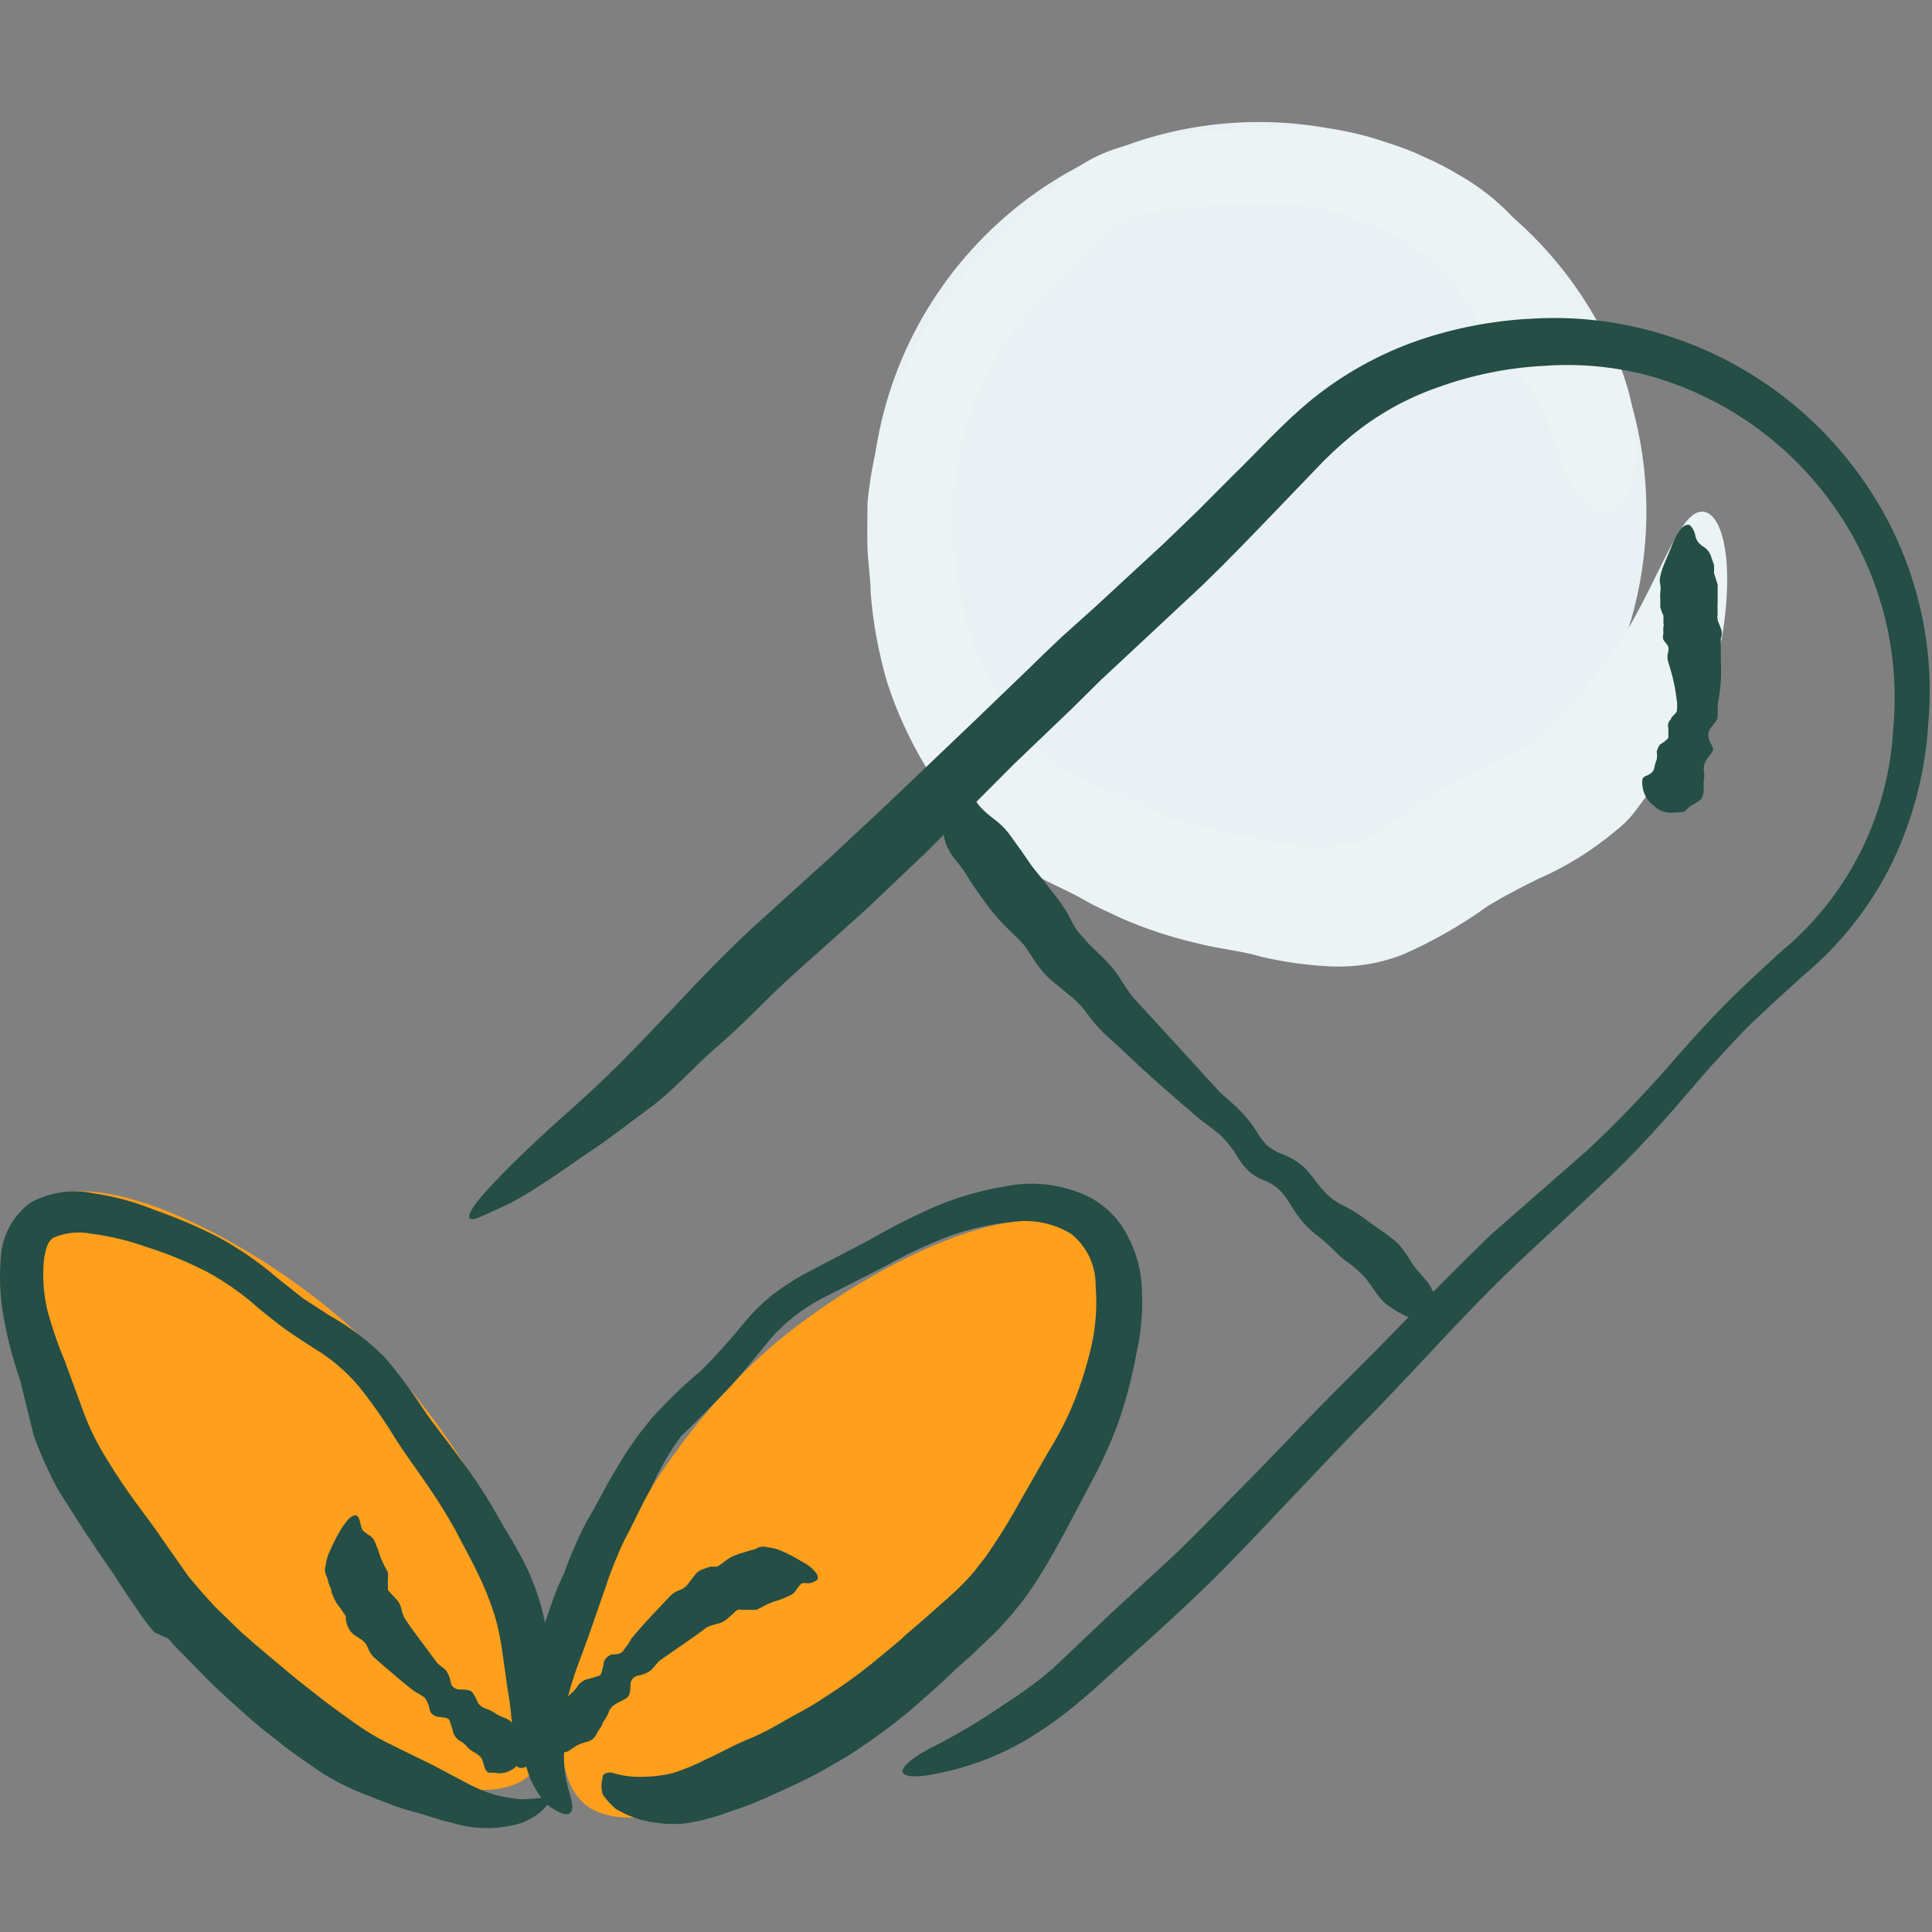
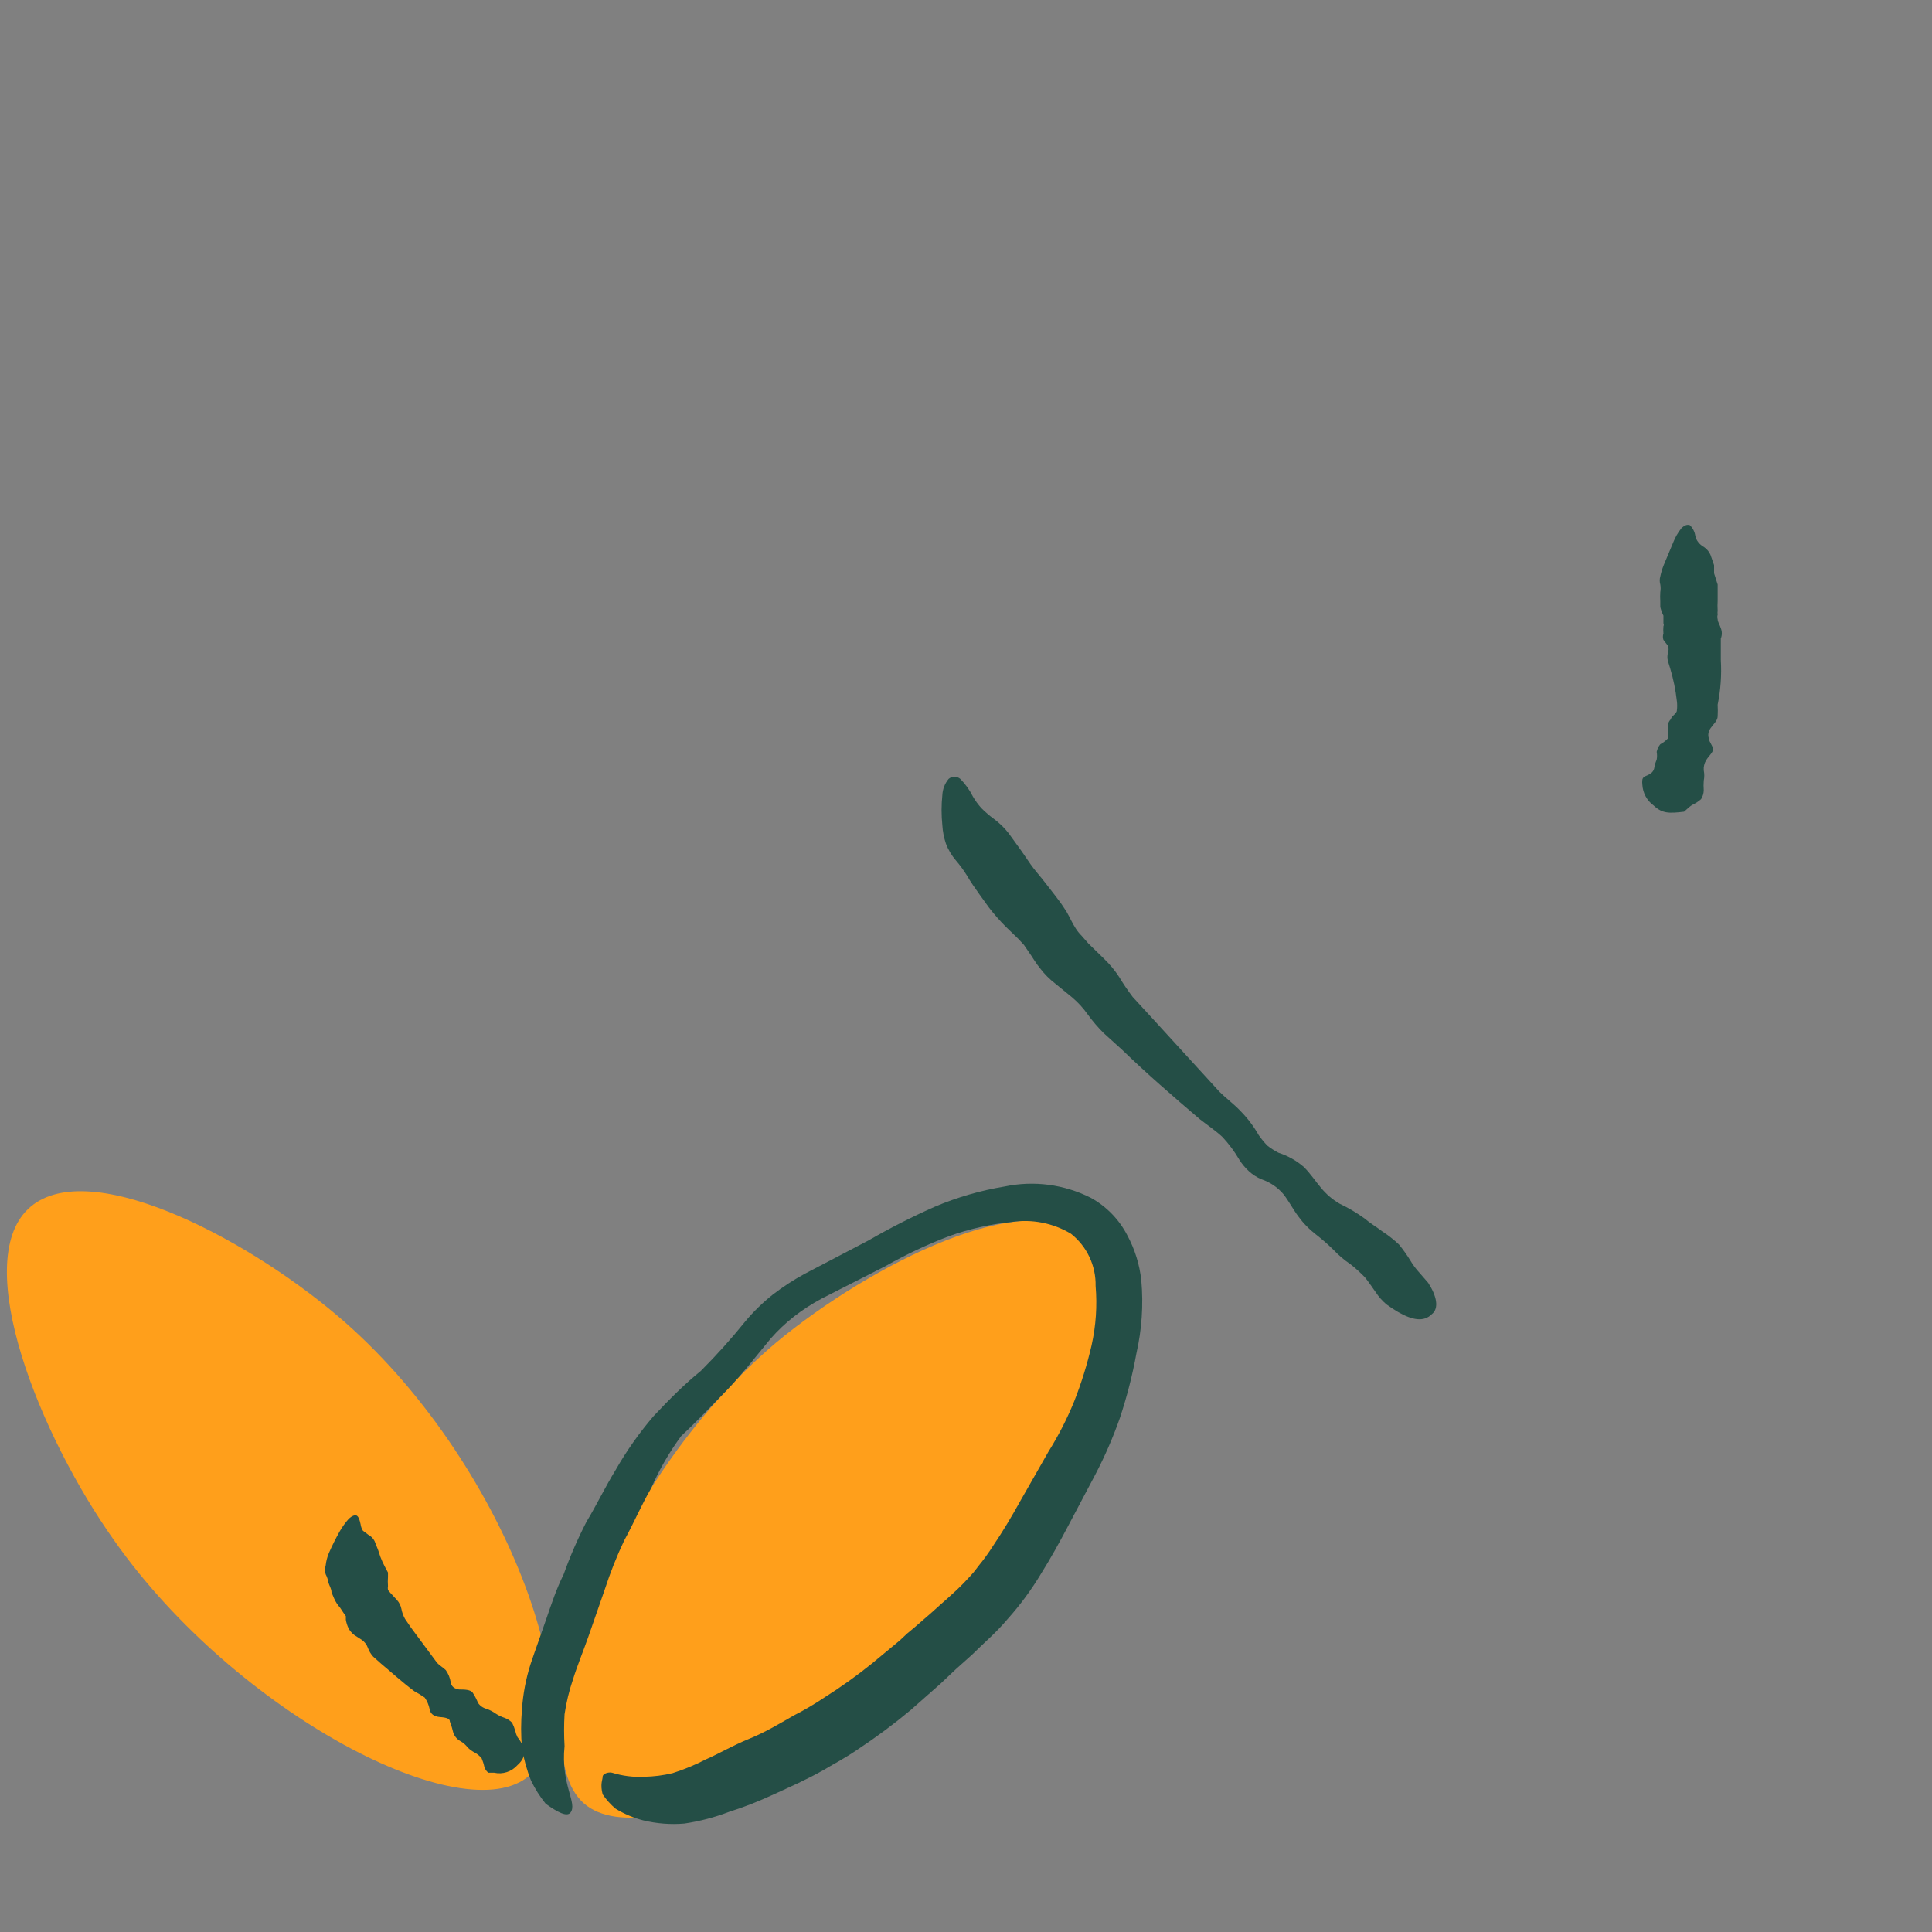
<svg xmlns="http://www.w3.org/2000/svg" width="95" height="95" viewBox="0 0 95 95" fill="none">
  <rect x="0" y="0" width="95" height="95" fill="#808080" stroke="none" />
-   <path d="M61.895 44.272C72.422 44.272 80.956 35.705 80.956 25.136C80.956 14.568 72.422 6 61.895 6C51.367 6 42.833 14.568 42.833 25.136C42.833 35.705 51.367 44.272 61.895 44.272Z" fill="#E9F1F4" />
-   <path d="M78.885 25.136C77.739 25.136 77.232 23.787 76.483 21.773C76.262 21.265 76.108 20.689 75.821 20.136C75.545 19.522 75.198 18.943 74.786 18.411C74.345 17.836 73.86 17.216 73.331 16.575C72.802 15.933 72.34 15.159 71.789 14.362C71.263 13.583 70.598 12.908 69.828 12.371C68.975 11.788 68.058 11.305 67.095 10.933C66.594 10.713 66.079 10.528 65.552 10.38C65.03 10.217 64.49 10.12 63.944 10.093C62.777 10.015 61.606 10.015 60.44 10.093C59.207 10.097 57.976 10.2 56.76 10.402C56.157 10.515 55.577 10.724 55.041 11.022C54.508 11.348 54.019 11.742 53.587 12.194C53.124 12.637 52.727 13.19 52.242 13.632C51.757 14.075 51.273 14.495 50.876 14.982C50.016 15.91 49.276 16.944 48.672 18.057C47.615 20.118 47 22.379 46.865 24.694C46.813 25.847 46.872 27.003 47.042 28.145C47.195 29.292 47.446 30.425 47.791 31.53C48.565 33.646 49.774 35.576 51.339 37.193C52.164 37.843 53.086 38.359 54.071 38.719C54.534 38.963 55.063 39.096 55.548 39.361C56.032 39.627 56.451 39.781 56.914 40.003C57.788 40.359 58.697 40.626 59.624 40.799C60.079 40.923 60.544 41.004 61.013 41.042L62.423 41.33C63.906 41.81 65.502 41.81 66.985 41.33C68.082 40.739 69.128 40.058 70.114 39.295C70.799 38.804 71.538 38.395 72.318 38.078L73.904 37.348C74.389 37.082 74.852 36.817 75.27 36.529C75.468 36.4 75.652 36.252 75.821 36.087L76.372 35.534C76.76 35.185 77.121 34.808 77.452 34.406C78.684 33.075 79.736 31.587 80.581 29.981C82.058 27.171 82.785 25.136 83.711 25.158C84.636 25.18 85.297 27.37 84.702 31.154C84.314 33.423 83.442 35.581 82.146 37.481C81.786 38.047 81.396 38.593 80.978 39.118L80.317 40.003C80.064 40.315 79.776 40.598 79.457 40.843C78.294 41.824 76.995 42.629 75.601 43.233C74.984 43.542 74.169 43.94 73.177 44.538C71.843 45.5 70.409 46.316 68.902 46.971C67.811 47.38 66.65 47.568 65.486 47.524C64.336 47.472 63.193 47.316 62.071 47.06C60.969 46.728 59.999 46.684 58.743 46.352C57.512 46.064 56.31 45.664 55.151 45.157C54.556 44.87 53.961 44.626 53.388 44.294C52.815 43.963 52.308 43.741 51.735 43.454C50.443 42.839 49.235 42.059 48.143 41.131C46.093 38.98 44.549 36.394 43.626 33.565C43.203 32.122 42.929 30.64 42.81 29.14C42.81 28.41 42.678 27.702 42.656 26.928C42.634 26.154 42.656 25.468 42.656 24.716C42.933 21.826 43.835 19.033 45.301 16.53C46.075 15.173 47.024 13.924 48.121 12.814L48.937 11.995L49.377 11.641L49.774 11.265C50.259 10.734 50.81 10.27 51.317 9.672C51.882 9.105 52.493 8.587 53.146 8.124C53.825 7.691 54.569 7.369 55.349 7.172C56.795 6.814 58.27 6.584 59.757 6.487C61.168 6.319 62.588 6.23 64.01 6.221C64.75 6.234 65.488 6.315 66.213 6.465C66.894 6.602 67.564 6.787 68.219 7.018C68.861 7.211 69.488 7.455 70.092 7.748C70.692 8.01 71.274 8.313 71.833 8.655C72.995 9.325 74.025 10.202 74.874 11.243C75.645 12.15 76.306 12.991 76.901 13.787C77.496 14.584 78.113 15.358 78.686 16.154C79.213 16.922 79.621 17.765 79.898 18.654C80.138 19.372 80.3 20.114 80.383 20.866C80.647 23.676 79.898 25.18 78.885 25.136Z" fill="#EBF3F5" />
  <path d="M26.04 87.301C22.823 90.111 11.606 84.248 5.634 75.775C1.91 70.532 -1.418 62.125 1.381 59.449C4.18 56.772 11.915 60.732 16.586 64.692C24.894 71.727 29.324 84.425 26.04 87.301Z" fill="#FF9F1B" />
  <path d="M28.708 88.673C31.925 91.482 43.142 85.531 49.114 77.169C52.838 71.926 56.165 63.408 53.367 60.842C50.568 58.276 42.855 62.125 38.161 66.019C29.854 73.054 25.424 85.752 28.708 88.673Z" fill="#FF9F1B" />
-   <path d="M44.375 87.124C44.375 86.859 44.772 86.483 45.719 85.974C47.012 85.327 48.257 84.588 49.443 83.761C50.264 83.245 51.044 82.668 51.779 82.036L54.622 79.337L57.795 76.417C58.831 75.421 59.999 74.204 61.145 73.054C62.291 71.904 63.569 70.532 64.891 69.183C66.213 67.833 67.492 66.594 68.88 65.156C70.268 63.718 71.745 62.236 73.287 60.732L78.113 56.506C79.664 55.046 81.135 53.502 82.52 51.883C83.27 51.042 84.063 50.157 84.922 49.294C85.782 48.431 86.663 47.635 87.523 46.839C89.171 45.489 90.519 43.807 91.479 41.902C92.44 39.996 92.991 37.91 93.098 35.777C93.45 31.897 92.402 28.019 90.145 24.849C87.959 21.772 84.797 19.533 81.176 18.499C79.462 18.03 77.681 17.858 75.909 17.991C74.126 18.083 72.366 18.441 70.687 19.052C69.14 19.59 67.7 20.399 66.434 21.442C65.802 21.961 65.206 22.523 64.649 23.123L62.82 25.026C61.608 26.287 60.374 27.57 59.14 28.764L55.68 31.994L54.137 33.432L52.705 34.848L49.862 37.569L45.455 41.994L42.612 44.693L38.667 48.232C37.566 49.25 36.464 50.445 35.34 51.396C34.216 52.347 33.136 53.608 31.99 54.449C30.845 55.289 29.787 56.13 28.949 56.661C27.142 57.922 25.754 58.873 24.762 59.316C23.771 59.758 23.198 60.09 23.088 59.891C22.977 59.692 23.396 59.095 24.278 58.165C25.159 57.236 26.481 55.953 28.068 54.559C28.861 53.852 29.721 53.055 30.536 52.236C31.351 51.418 32.299 50.422 33.335 49.316C34.37 48.21 35.538 46.993 36.927 45.688L40.761 42.215L43.56 39.604L47.967 35.401L50.678 32.791L51.405 32.083L52.22 31.308L53.895 29.804L57.222 26.729L58.875 25.136L60.616 23.389C61.85 22.194 63.018 20.866 64.495 19.65C66.05 18.391 67.809 17.411 69.695 16.752C71.523 16.125 73.429 15.76 75.359 15.668C77.394 15.547 79.435 15.772 81.397 16.331C85.466 17.48 89.026 19.984 91.489 23.433C94.019 26.947 95.2 31.259 94.817 35.578C94.674 37.943 94.075 40.257 93.054 42.392C91.997 44.55 90.494 46.458 88.647 47.989C87.809 48.741 86.994 49.493 86.245 50.201C85.495 50.909 84.812 51.706 84.041 52.524C82.631 54.161 81.11 55.975 79.391 57.635C77.672 59.294 76.13 60.687 74.675 62.059C73.221 63.431 71.877 64.847 70.532 66.284C69.188 67.722 67.822 69.183 66.456 70.554L62.82 74.381C61.608 75.665 60.462 76.881 59.228 78.076C57.994 79.27 56.87 80.288 55.856 81.195C54.842 82.102 53.939 82.965 53.08 83.673C52.227 84.401 51.313 85.052 50.347 85.62C48.979 86.403 47.489 86.949 45.94 87.235C45.058 87.412 44.463 87.389 44.375 87.124Z" fill="#244E46" />
-   <path d="M25.379 86.814C25.005 86.261 25.379 85.996 25.137 84.403C25.104 83.957 25.045 83.514 24.961 83.076L24.718 81.35C24.637 80.699 24.504 80.055 24.322 79.425C24.101 78.727 23.829 78.047 23.506 77.39C23.176 76.682 22.757 75.952 22.36 75.178C21.935 74.418 21.471 73.679 20.972 72.966C20.465 72.213 19.87 71.439 19.341 70.576C18.819 69.73 18.245 68.917 17.622 68.143C16.993 67.408 16.249 66.78 15.419 66.284C14.978 65.997 14.515 65.709 14.053 65.377C13.59 65.046 13.171 64.692 12.752 64.36C11.96 63.648 11.087 63.031 10.152 62.524C9.195 62.037 8.2 61.63 7.177 61.307C6.307 60.996 5.405 60.781 4.489 60.665C3.859 60.538 3.205 60.608 2.615 60.864C2.395 61.019 2.241 61.307 2.153 62.015C2.088 62.792 2.14 63.575 2.307 64.338C2.539 65.22 2.834 66.085 3.188 66.926L4.136 69.514C4.431 70.286 4.8 71.027 5.238 71.727C5.679 72.457 6.141 73.142 6.604 73.784C7.067 74.426 7.574 75.067 8.014 75.731L9.271 77.523L9.91 78.275L10.549 78.983L11.849 80.244C12.686 80.996 13.457 81.615 14.053 82.124C14.648 82.633 15.154 83.009 15.485 83.275C16.168 83.828 16.873 84.314 17.512 84.779C18.105 85.192 18.732 85.555 19.385 85.863L21.28 86.792L22.911 87.655C23.36 87.902 23.832 88.102 24.322 88.252C24.735 88.353 25.155 88.426 25.578 88.474C26.327 88.474 26.9 88.319 26.988 88.474C27.076 88.628 26.635 89.226 25.688 89.624C24.554 89.979 23.34 89.979 22.206 89.624C21.567 89.491 20.972 89.248 20.355 89.093C19.738 88.938 19.033 88.673 18.284 88.363C17.446 88.063 16.641 87.677 15.882 87.213C15.154 86.704 14.383 86.217 13.678 85.62C13.325 85.354 12.796 84.956 12.157 84.381C11.518 83.806 10.747 83.142 9.954 82.323L8.609 80.952L8.279 80.576L7.596 80.266C7.343 79.978 7.108 79.675 6.891 79.359C6.45 78.717 6.009 78.098 5.612 77.434L4.951 76.483C4.709 76.151 4.511 75.797 4.268 75.465C3.783 74.735 3.321 73.983 2.858 73.253C2.399 72.405 2.002 71.525 1.668 70.621L0.985 67.855C0.658 66.909 0.4 65.941 0.213 64.957C0.012 63.945 -0.047 62.91 0.037 61.882C0.061 61.345 0.203 60.82 0.455 60.345C0.707 59.87 1.061 59.458 1.492 59.139C2.433 58.623 3.526 58.458 4.577 58.674C5.612 58.824 6.626 59.099 7.596 59.493C8.691 59.875 9.759 60.333 10.791 60.864C11.812 61.427 12.772 62.094 13.656 62.855L14.912 63.851L16.212 64.692C17.206 65.249 18.118 65.941 18.923 66.749C19.61 67.554 20.243 68.404 20.818 69.293C21.369 70.112 21.986 70.842 22.559 71.638C23.147 72.41 23.692 73.215 24.189 74.049C24.608 74.824 25.093 75.576 25.468 76.262C26.291 77.686 26.801 79.27 26.966 80.908C26.966 81.593 27.12 82.191 27.142 82.766C27.209 83.317 27.209 83.874 27.142 84.425C27.092 84.876 26.996 85.321 26.856 85.752C26.707 86.047 26.522 86.322 26.305 86.571C25.82 86.991 25.534 87.013 25.379 86.814Z" fill="#244E46" />
  <path d="M28.046 89.137C27.87 89.336 27.451 89.137 26.834 88.695C26.548 88.341 26.303 87.955 26.107 87.544C25.903 87.031 25.755 86.497 25.666 85.951C25.61 85.319 25.61 84.682 25.666 84.049C25.717 83.297 25.857 82.555 26.085 81.837C26.328 81.107 26.592 80.399 26.856 79.624C27.121 78.85 27.363 78.12 27.716 77.412C28.033 76.525 28.409 75.661 28.84 74.824C29.325 74.027 29.743 73.142 30.272 72.28C30.811 71.337 31.439 70.448 32.145 69.625C32.916 68.806 33.666 68.054 34.459 67.413C35.237 66.634 35.973 65.815 36.663 64.957C37.066 64.478 37.517 64.041 38.007 63.652C38.501 63.272 39.024 62.932 39.572 62.634L42.701 60.997C43.758 60.387 44.847 59.833 45.962 59.338C47.065 58.871 48.219 58.537 49.4 58.342C50.832 58.042 52.323 58.237 53.631 58.895C54.405 59.319 55.034 59.967 55.438 60.754C55.806 61.44 56.038 62.191 56.121 62.966C56.228 64.166 56.146 65.375 55.879 66.55C55.683 67.63 55.41 68.694 55.063 69.736C54.731 70.677 54.334 71.594 53.873 72.479L52.551 74.979C52.11 75.819 51.67 76.616 51.185 77.39C50.712 78.177 50.166 78.918 49.554 79.602C48.981 80.288 48.342 80.819 47.813 81.35L46.998 82.08L46.249 82.788L44.772 84.093C43.956 84.774 43.102 85.409 42.216 85.996C41.511 86.482 40.894 86.792 40.497 87.035C39.682 87.5 38.822 87.876 38.051 88.23C37.28 88.584 36.619 88.85 35.847 89.093C35.136 89.365 34.397 89.558 33.644 89.668C32.971 89.724 32.294 89.671 31.638 89.513C31.157 89.391 30.697 89.197 30.272 88.938C30.028 88.733 29.813 88.495 29.633 88.23C29.501 87.721 29.633 87.522 29.633 87.367C29.633 87.213 29.919 87.124 30.096 87.168C30.609 87.327 31.146 87.394 31.683 87.367C32.15 87.358 32.615 87.299 33.071 87.19C33.64 87.009 34.193 86.78 34.724 86.505C35.341 86.239 36.002 85.841 36.817 85.509C37.632 85.177 38.249 84.801 39.021 84.359C39.553 84.089 40.068 83.786 40.563 83.452C41.358 82.95 42.123 82.403 42.855 81.814L44.243 80.664L44.596 80.332L44.993 80.001L45.808 79.293C46.337 78.806 46.91 78.341 47.417 77.81C47.923 77.279 47.901 77.279 48.122 76.992C48.376 76.682 48.612 76.357 48.827 76.018C49.29 75.333 49.73 74.603 50.171 73.806L51.559 71.373C52.047 70.592 52.468 69.77 52.816 68.917C53.171 68.018 53.459 67.094 53.675 66.152C53.889 65.194 53.956 64.209 53.873 63.231C53.883 62.739 53.778 62.251 53.568 61.805C53.358 61.36 53.047 60.97 52.661 60.665C51.781 60.137 50.744 59.934 49.73 60.09C48.693 60.195 47.672 60.425 46.689 60.776C45.603 61.188 44.549 61.684 43.538 62.258L40.409 63.851C39.93 64.107 39.472 64.403 39.043 64.736C38.629 65.061 38.245 65.424 37.897 65.82C37.214 66.638 36.508 67.567 35.693 68.408C34.878 69.249 34.173 69.979 33.489 70.62C32.903 71.418 32.408 72.279 32.013 73.187C31.528 74.027 31.154 74.912 30.691 75.753C30.324 76.528 30.008 77.326 29.743 78.142L28.928 80.487C28.663 81.239 28.377 81.925 28.179 82.567C27.987 83.128 27.847 83.706 27.76 84.292C27.729 84.815 27.729 85.34 27.76 85.863C27.562 87.766 28.421 88.673 28.046 89.137Z" fill="#244E46" />
  <path d="M25.446 86.792C25.306 86.952 25.126 87.071 24.924 87.137C24.723 87.203 24.508 87.214 24.3 87.168H24.014C23.919 87.097 23.849 86.996 23.816 86.881C23.786 86.737 23.741 86.596 23.683 86.46C23.596 86.355 23.492 86.265 23.375 86.195C23.237 86.127 23.11 86.037 23 85.93C22.904 85.804 22.785 85.698 22.648 85.62C22.487 85.533 22.362 85.392 22.295 85.222C22.249 85.026 22.191 84.834 22.119 84.646C22.119 84.469 21.832 84.447 21.59 84.425C21.479 84.416 21.373 84.378 21.281 84.314C21.198 84.249 21.143 84.154 21.127 84.049C21.087 83.842 21.005 83.647 20.885 83.474C20.722 83.361 20.553 83.257 20.378 83.164C19.783 82.722 19.254 82.235 18.725 81.793L18.351 81.461C18.234 81.332 18.144 81.182 18.086 81.018C18.03 80.867 17.93 80.737 17.8 80.642L17.425 80.399C17.307 80.31 17.209 80.197 17.139 80.067C17.075 79.934 17.03 79.792 17.006 79.647V79.47L16.896 79.315L16.72 79.049C16.602 78.918 16.505 78.769 16.433 78.607L16.301 78.297C16.301 78.12 16.191 77.965 16.147 77.811C16.126 77.671 16.081 77.536 16.015 77.412C15.969 77.268 15.969 77.114 16.015 76.97C16.038 76.764 16.09 76.563 16.169 76.373C16.327 76.01 16.504 75.655 16.698 75.311C16.829 75.081 16.984 74.866 17.161 74.669C17.315 74.536 17.469 74.47 17.557 74.536C17.645 74.603 17.689 74.757 17.733 74.957C17.747 75.067 17.785 75.172 17.844 75.266L18.108 75.465C18.241 75.533 18.349 75.642 18.417 75.775L18.593 76.218L18.703 76.549C18.767 76.716 18.84 76.879 18.924 77.036L19.078 77.324C19.078 77.324 19.078 77.457 19.078 77.545C19.066 77.692 19.066 77.84 19.078 77.987C19.066 78.053 19.066 78.121 19.078 78.186C19.078 78.186 19.078 78.186 19.21 78.341L19.518 78.673C19.63 78.798 19.707 78.951 19.739 79.116C19.771 79.287 19.83 79.451 19.915 79.602L20.202 80.023L21.48 81.748C21.59 81.881 21.788 81.992 21.921 82.124C22.046 82.302 22.129 82.507 22.163 82.722C22.174 82.817 22.222 82.904 22.295 82.965C22.378 83.028 22.478 83.067 22.582 83.076C22.824 83.076 23.133 83.076 23.243 83.231C23.348 83.391 23.436 83.561 23.507 83.739C23.608 83.883 23.756 83.985 23.926 84.027C24.091 84.086 24.247 84.168 24.389 84.27C24.519 84.354 24.66 84.421 24.807 84.469C24.95 84.519 25.079 84.602 25.182 84.713C25.246 84.84 25.298 84.974 25.336 85.111C25.36 85.219 25.396 85.323 25.446 85.421C25.505 85.489 25.557 85.563 25.601 85.642C25.887 86.084 25.821 86.46 25.446 86.792Z" fill="#244E46" />
-   <path d="M26.944 85.863C26.782 85.721 26.666 85.533 26.611 85.324C26.556 85.115 26.564 84.895 26.635 84.691C26.66 84.58 26.705 84.475 26.768 84.381C26.844 84.29 26.942 84.221 27.054 84.182C27.183 84.142 27.309 84.09 27.429 84.027C27.541 83.94 27.637 83.836 27.715 83.717C27.798 83.57 27.902 83.436 28.024 83.319C28.163 83.216 28.282 83.088 28.376 82.943C28.478 82.786 28.624 82.663 28.795 82.589C29.004 82.543 29.21 82.484 29.412 82.412C29.588 82.412 29.61 82.102 29.676 81.859C29.679 81.736 29.726 81.618 29.809 81.527C29.887 81.443 29.986 81.382 30.095 81.35C30.316 81.35 30.558 81.35 30.69 81.107C30.828 80.944 30.946 80.766 31.043 80.576C31.549 79.956 32.078 79.403 32.585 78.872L32.96 78.474C33.089 78.342 33.248 78.244 33.423 78.186C33.582 78.136 33.722 78.035 33.819 77.899L34.128 77.501C34.212 77.364 34.334 77.256 34.48 77.191L34.921 77.036H35.12H35.274L35.56 76.837C35.702 76.716 35.857 76.612 36.023 76.527L36.376 76.394L36.882 76.24C37.03 76.215 37.172 76.162 37.301 76.085C37.452 76.039 37.613 76.039 37.764 76.085C37.976 76.106 38.184 76.158 38.381 76.24C38.747 76.396 39.101 76.581 39.439 76.793C39.683 76.909 39.901 77.074 40.078 77.279C40.21 77.434 40.254 77.567 40.188 77.678C40.055 77.782 39.894 77.844 39.725 77.855C39.623 77.833 39.518 77.833 39.417 77.855C39.325 77.941 39.244 78.037 39.174 78.142C39.104 78.281 38.987 78.391 38.844 78.452L38.381 78.651L38.028 78.762C37.846 78.829 37.669 78.91 37.499 79.005L37.191 79.16H36.949H36.486C36.421 79.144 36.353 79.144 36.287 79.16C36.216 79.184 36.154 79.231 36.111 79.293L35.758 79.602C35.619 79.722 35.453 79.805 35.274 79.846C35.092 79.888 34.915 79.947 34.745 80.023L34.304 80.355L32.431 81.66C32.277 81.793 32.166 81.992 32.012 82.124C31.828 82.27 31.607 82.362 31.373 82.39C31.272 82.414 31.18 82.468 31.109 82.545C31.042 82.626 31.003 82.727 30.999 82.832C30.999 83.076 30.999 83.385 30.778 83.518C30.558 83.651 30.404 83.695 30.249 83.806C30.089 83.897 29.97 84.048 29.919 84.226C29.841 84.398 29.745 84.561 29.632 84.713C29.632 84.845 29.478 85 29.39 85.155C29.334 85.3 29.243 85.43 29.125 85.531C28.998 85.612 28.856 85.664 28.707 85.686L28.376 85.819L28.112 85.996C28.027 86.066 27.93 86.119 27.824 86.15C27.719 86.181 27.609 86.191 27.5 86.179C27.391 86.167 27.285 86.132 27.19 86.078C27.094 86.024 27.011 85.951 26.944 85.863Z" fill="#244E46" />
  <path d="M70.401 64.625C70.026 65.001 69.476 64.935 68.748 64.515C68.551 64.4 68.359 64.274 68.175 64.139C67.971 63.966 67.793 63.765 67.647 63.541C67.47 63.298 67.316 63.054 67.118 62.811C66.898 62.581 66.662 62.367 66.412 62.17C66.108 61.966 65.827 61.728 65.575 61.462C65.304 61.194 65.017 60.943 64.716 60.709C64.38 60.451 64.083 60.146 63.834 59.803C63.57 59.449 63.371 59.05 63.107 58.718C62.821 58.38 62.447 58.127 62.027 57.988C61.801 57.891 61.592 57.757 61.41 57.59C61.233 57.427 61.077 57.241 60.947 57.037C60.712 56.631 60.431 56.252 60.11 55.909C59.779 55.599 59.383 55.334 58.986 55.024C57.664 53.896 56.408 52.812 55.174 51.617L54.27 50.799C53.981 50.511 53.715 50.2 53.477 49.869C53.263 49.566 53.011 49.291 52.728 49.051L51.89 48.365C51.608 48.149 51.357 47.896 51.141 47.613C50.921 47.347 50.767 47.06 50.59 46.816L50.348 46.462L50.061 46.153L49.466 45.578C49.167 45.279 48.887 44.962 48.629 44.626L48.166 43.985C47.946 43.675 47.725 43.365 47.549 43.056C47.385 42.791 47.201 42.539 46.998 42.303C46.791 42.061 46.627 41.784 46.513 41.485C46.414 41.192 46.355 40.887 46.337 40.578C46.286 40.085 46.286 39.588 46.337 39.096C46.351 38.804 46.459 38.524 46.646 38.299C46.725 38.231 46.827 38.193 46.932 38.193C47.037 38.193 47.139 38.231 47.219 38.299C47.469 38.552 47.677 38.843 47.836 39.162C47.955 39.368 48.096 39.56 48.254 39.737C48.446 39.929 48.653 40.107 48.871 40.268C49.145 40.469 49.39 40.707 49.599 40.976L50.238 41.861L50.678 42.502C50.877 42.79 51.163 43.1 51.45 43.476L51.912 44.073L52.045 44.25L52.177 44.427L52.441 44.825C52.596 45.091 52.728 45.401 52.904 45.666C52.987 45.794 53.083 45.912 53.191 46.02L53.521 46.396L54.292 47.148C54.576 47.421 54.827 47.725 55.042 48.055C55.244 48.392 55.465 48.717 55.703 49.029L56.518 49.914L59.956 53.675C60.286 54.006 60.683 54.294 61.014 54.648C61.357 54.998 61.653 55.393 61.895 55.82C62.022 56 62.162 56.17 62.314 56.329C62.485 56.465 62.67 56.583 62.865 56.683C63.327 56.831 63.755 57.071 64.121 57.391C64.451 57.723 64.694 58.099 64.958 58.409C65.211 58.718 65.517 58.981 65.862 59.183C66.294 59.388 66.707 59.632 67.096 59.913C67.382 60.157 67.691 60.334 67.977 60.555C68.267 60.744 68.54 60.958 68.792 61.196C68.993 61.442 69.177 61.701 69.343 61.971C69.469 62.185 69.616 62.385 69.784 62.568L70.225 63.077C70.644 63.718 70.776 64.338 70.401 64.625Z" fill="#244E46" />
  <path d="M81.309 39.604C81.148 39.486 81.015 39.334 80.919 39.158C80.824 38.982 80.769 38.787 80.758 38.587C80.747 38.506 80.747 38.424 80.758 38.343C80.758 38.343 80.758 38.211 80.957 38.144C81.052 38.106 81.141 38.054 81.221 37.989C81.299 37.913 81.346 37.811 81.353 37.702C81.377 37.58 81.413 37.461 81.463 37.348C81.486 37.224 81.486 37.096 81.463 36.972C81.49 36.834 81.55 36.704 81.64 36.596C81.79 36.518 81.924 36.413 82.036 36.286C82.036 36.175 82.036 35.998 82.036 35.821C82.011 35.735 82.011 35.642 82.036 35.556C82.065 35.48 82.11 35.412 82.168 35.357C82.168 35.224 82.455 35.091 82.455 34.937C82.475 34.782 82.475 34.626 82.455 34.472C82.394 33.925 82.283 33.384 82.124 32.857L82.014 32.503C81.982 32.372 81.982 32.236 82.014 32.105C82.058 31.991 82.058 31.865 82.014 31.751L81.794 31.463C81.76 31.363 81.76 31.254 81.794 31.154C81.783 31.036 81.783 30.917 81.794 30.799C81.806 30.775 81.812 30.749 81.812 30.722C81.812 30.695 81.806 30.669 81.794 30.645C81.794 30.645 81.794 30.645 81.794 30.512V30.269C81.727 30.135 81.675 29.994 81.64 29.848V29.561C81.63 29.413 81.63 29.265 81.64 29.118C81.662 28.994 81.662 28.866 81.64 28.742C81.603 28.612 81.603 28.474 81.64 28.344C81.681 28.147 81.74 27.955 81.816 27.769L82.279 26.663C82.376 26.416 82.51 26.184 82.675 25.977C82.83 25.822 82.962 25.778 83.094 25.822C83.235 25.958 83.328 26.137 83.359 26.331C83.379 26.442 83.424 26.548 83.491 26.64C83.573 26.751 83.678 26.841 83.799 26.906C83.935 27 84.042 27.13 84.108 27.282L84.284 27.791V28.189L84.46 28.742V29.096V29.538C84.45 29.701 84.45 29.863 84.46 30.025C84.45 30.091 84.45 30.158 84.46 30.224C84.438 30.296 84.438 30.373 84.46 30.446C84.46 30.578 84.57 30.733 84.615 30.888C84.648 30.969 84.665 31.055 84.665 31.142C84.665 31.23 84.648 31.316 84.615 31.397C84.615 31.596 84.615 31.773 84.615 31.928V32.437C84.66 33.178 84.609 33.922 84.46 34.649C84.471 34.84 84.471 35.032 84.46 35.224C84.46 35.423 84.262 35.6 84.152 35.755C84.091 35.826 84.046 35.909 84.02 35.998C83.993 36.092 83.993 36.192 84.02 36.286C84.02 36.485 84.306 36.751 84.218 36.928C84.13 37.105 83.975 37.237 83.887 37.392C83.802 37.539 83.764 37.709 83.777 37.879C83.811 38.047 83.811 38.22 83.777 38.388C83.765 38.55 83.765 38.712 83.777 38.874C83.77 39.024 83.725 39.168 83.645 39.295C83.538 39.391 83.42 39.472 83.292 39.538C83.187 39.588 83.09 39.655 83.006 39.737L82.808 39.914C82.058 40.003 81.728 40.003 81.309 39.604Z" fill="#244E46" />
</svg>